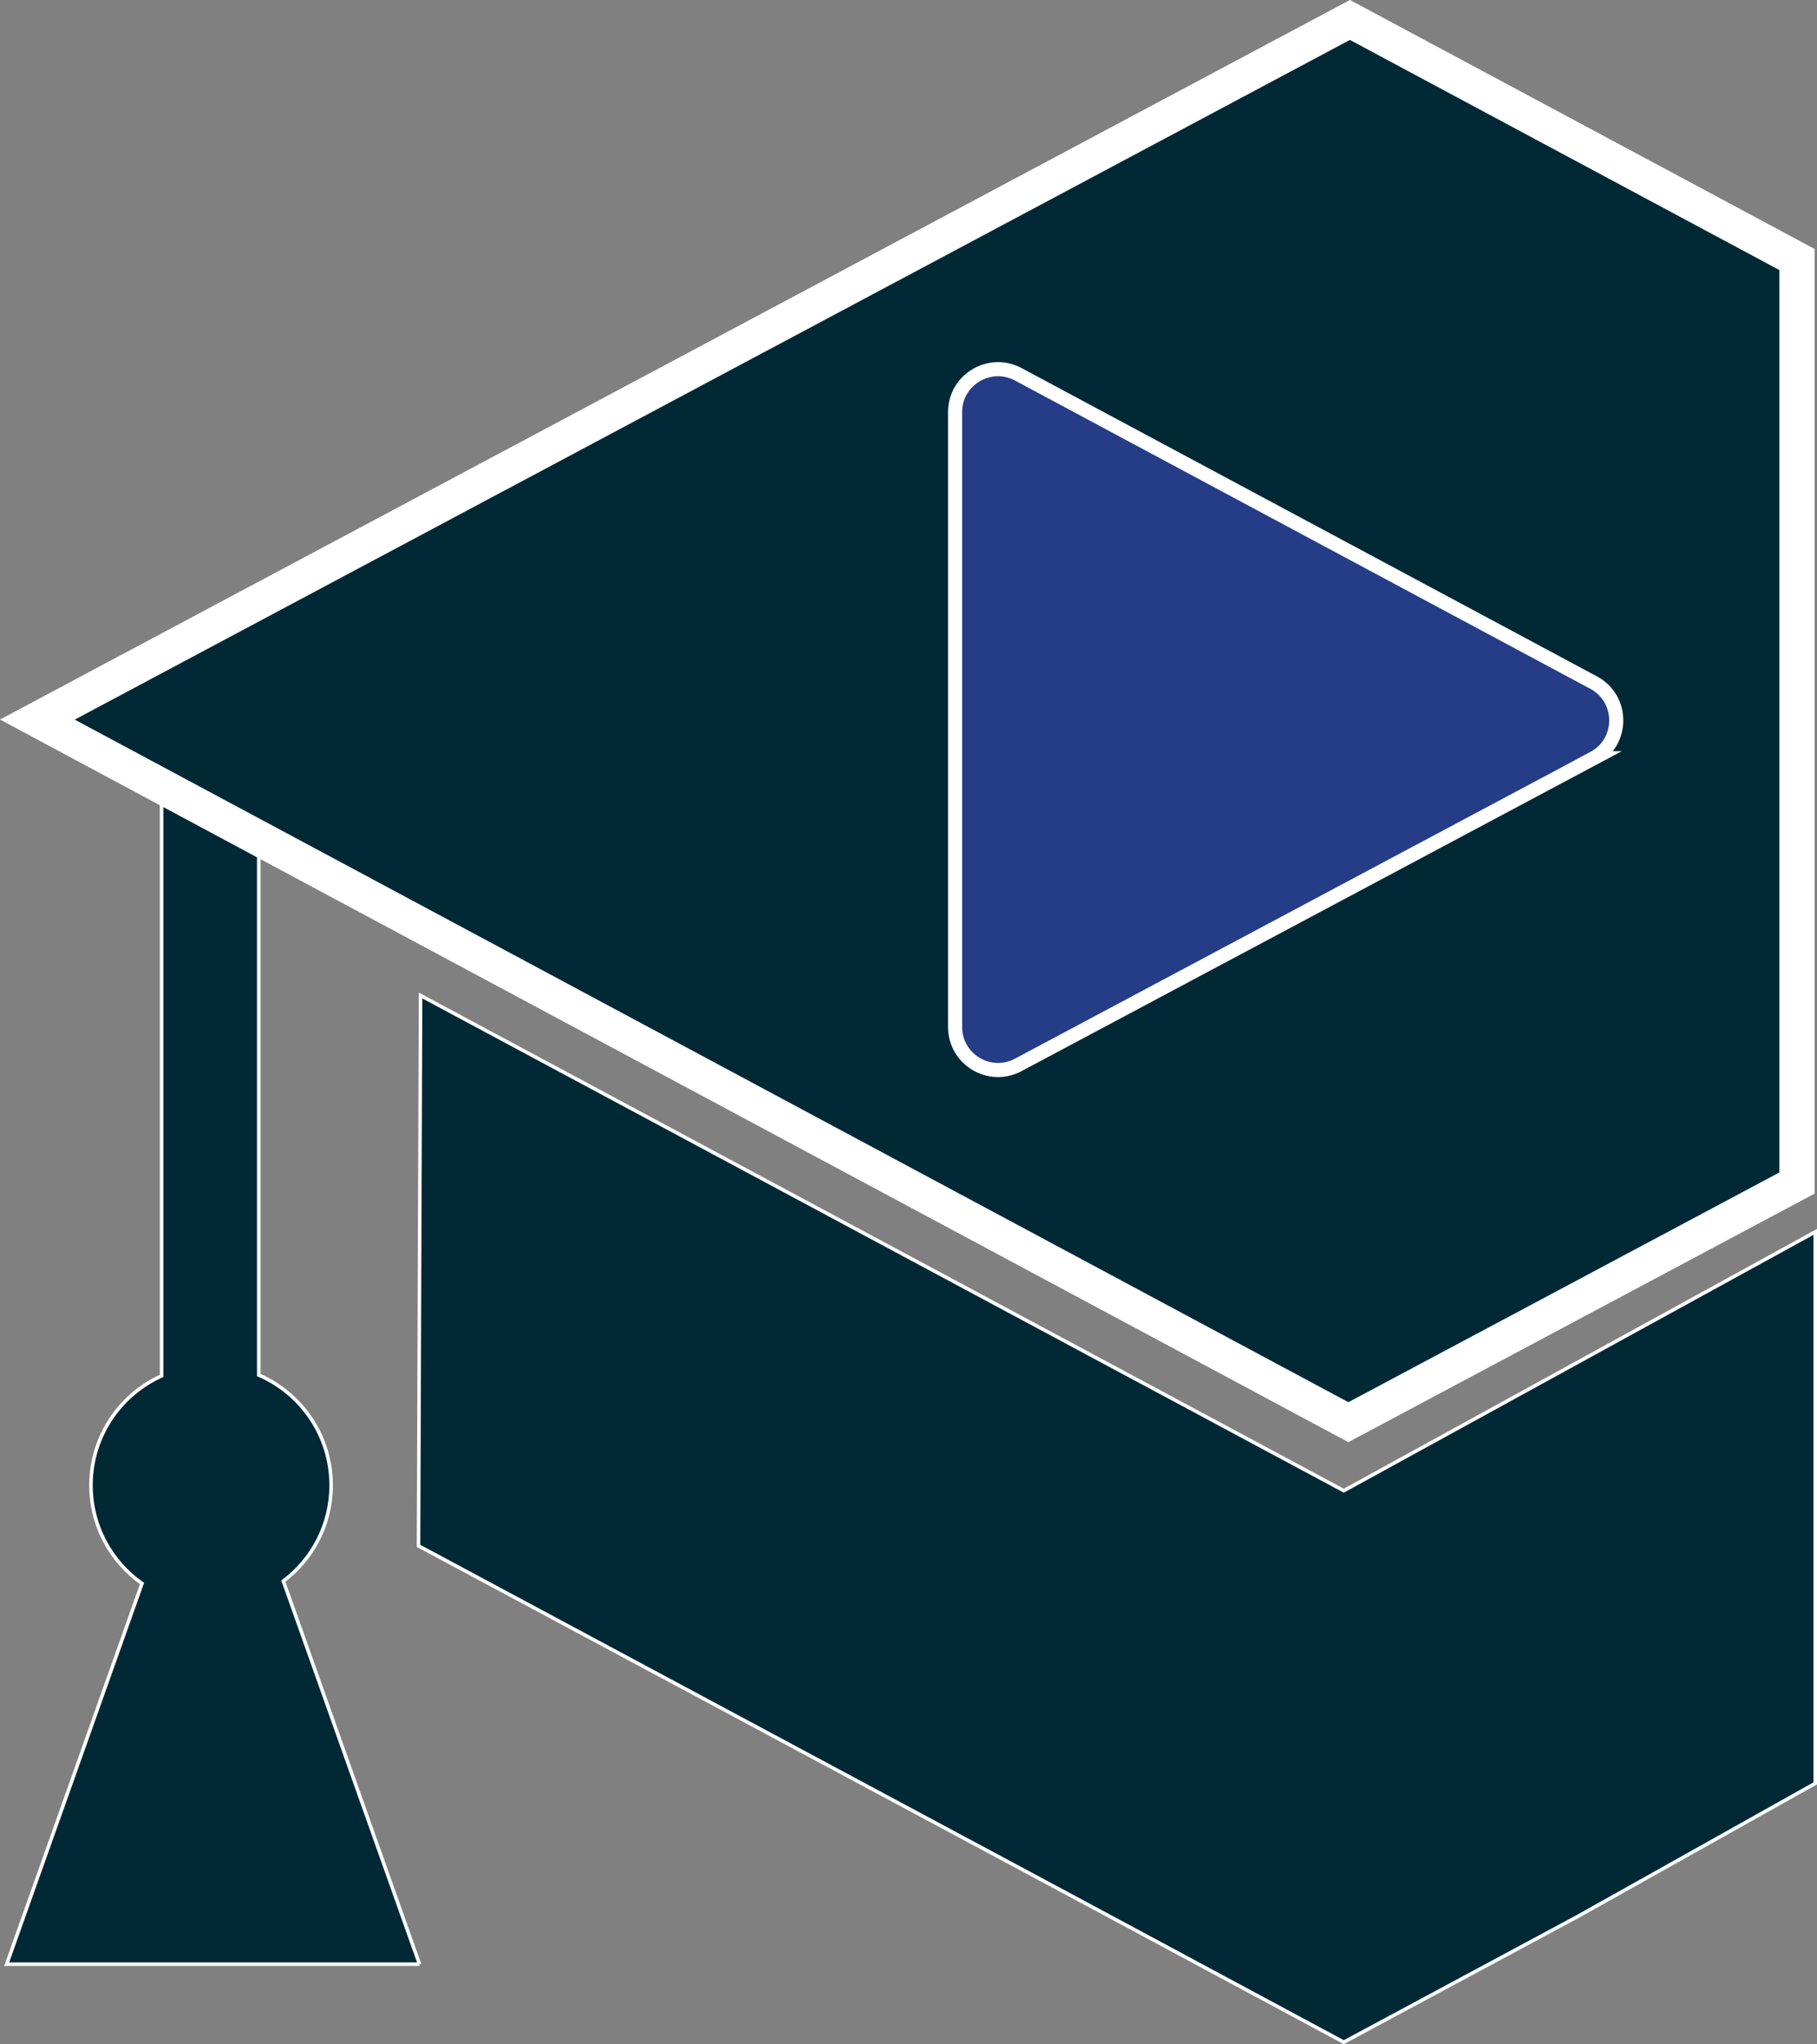
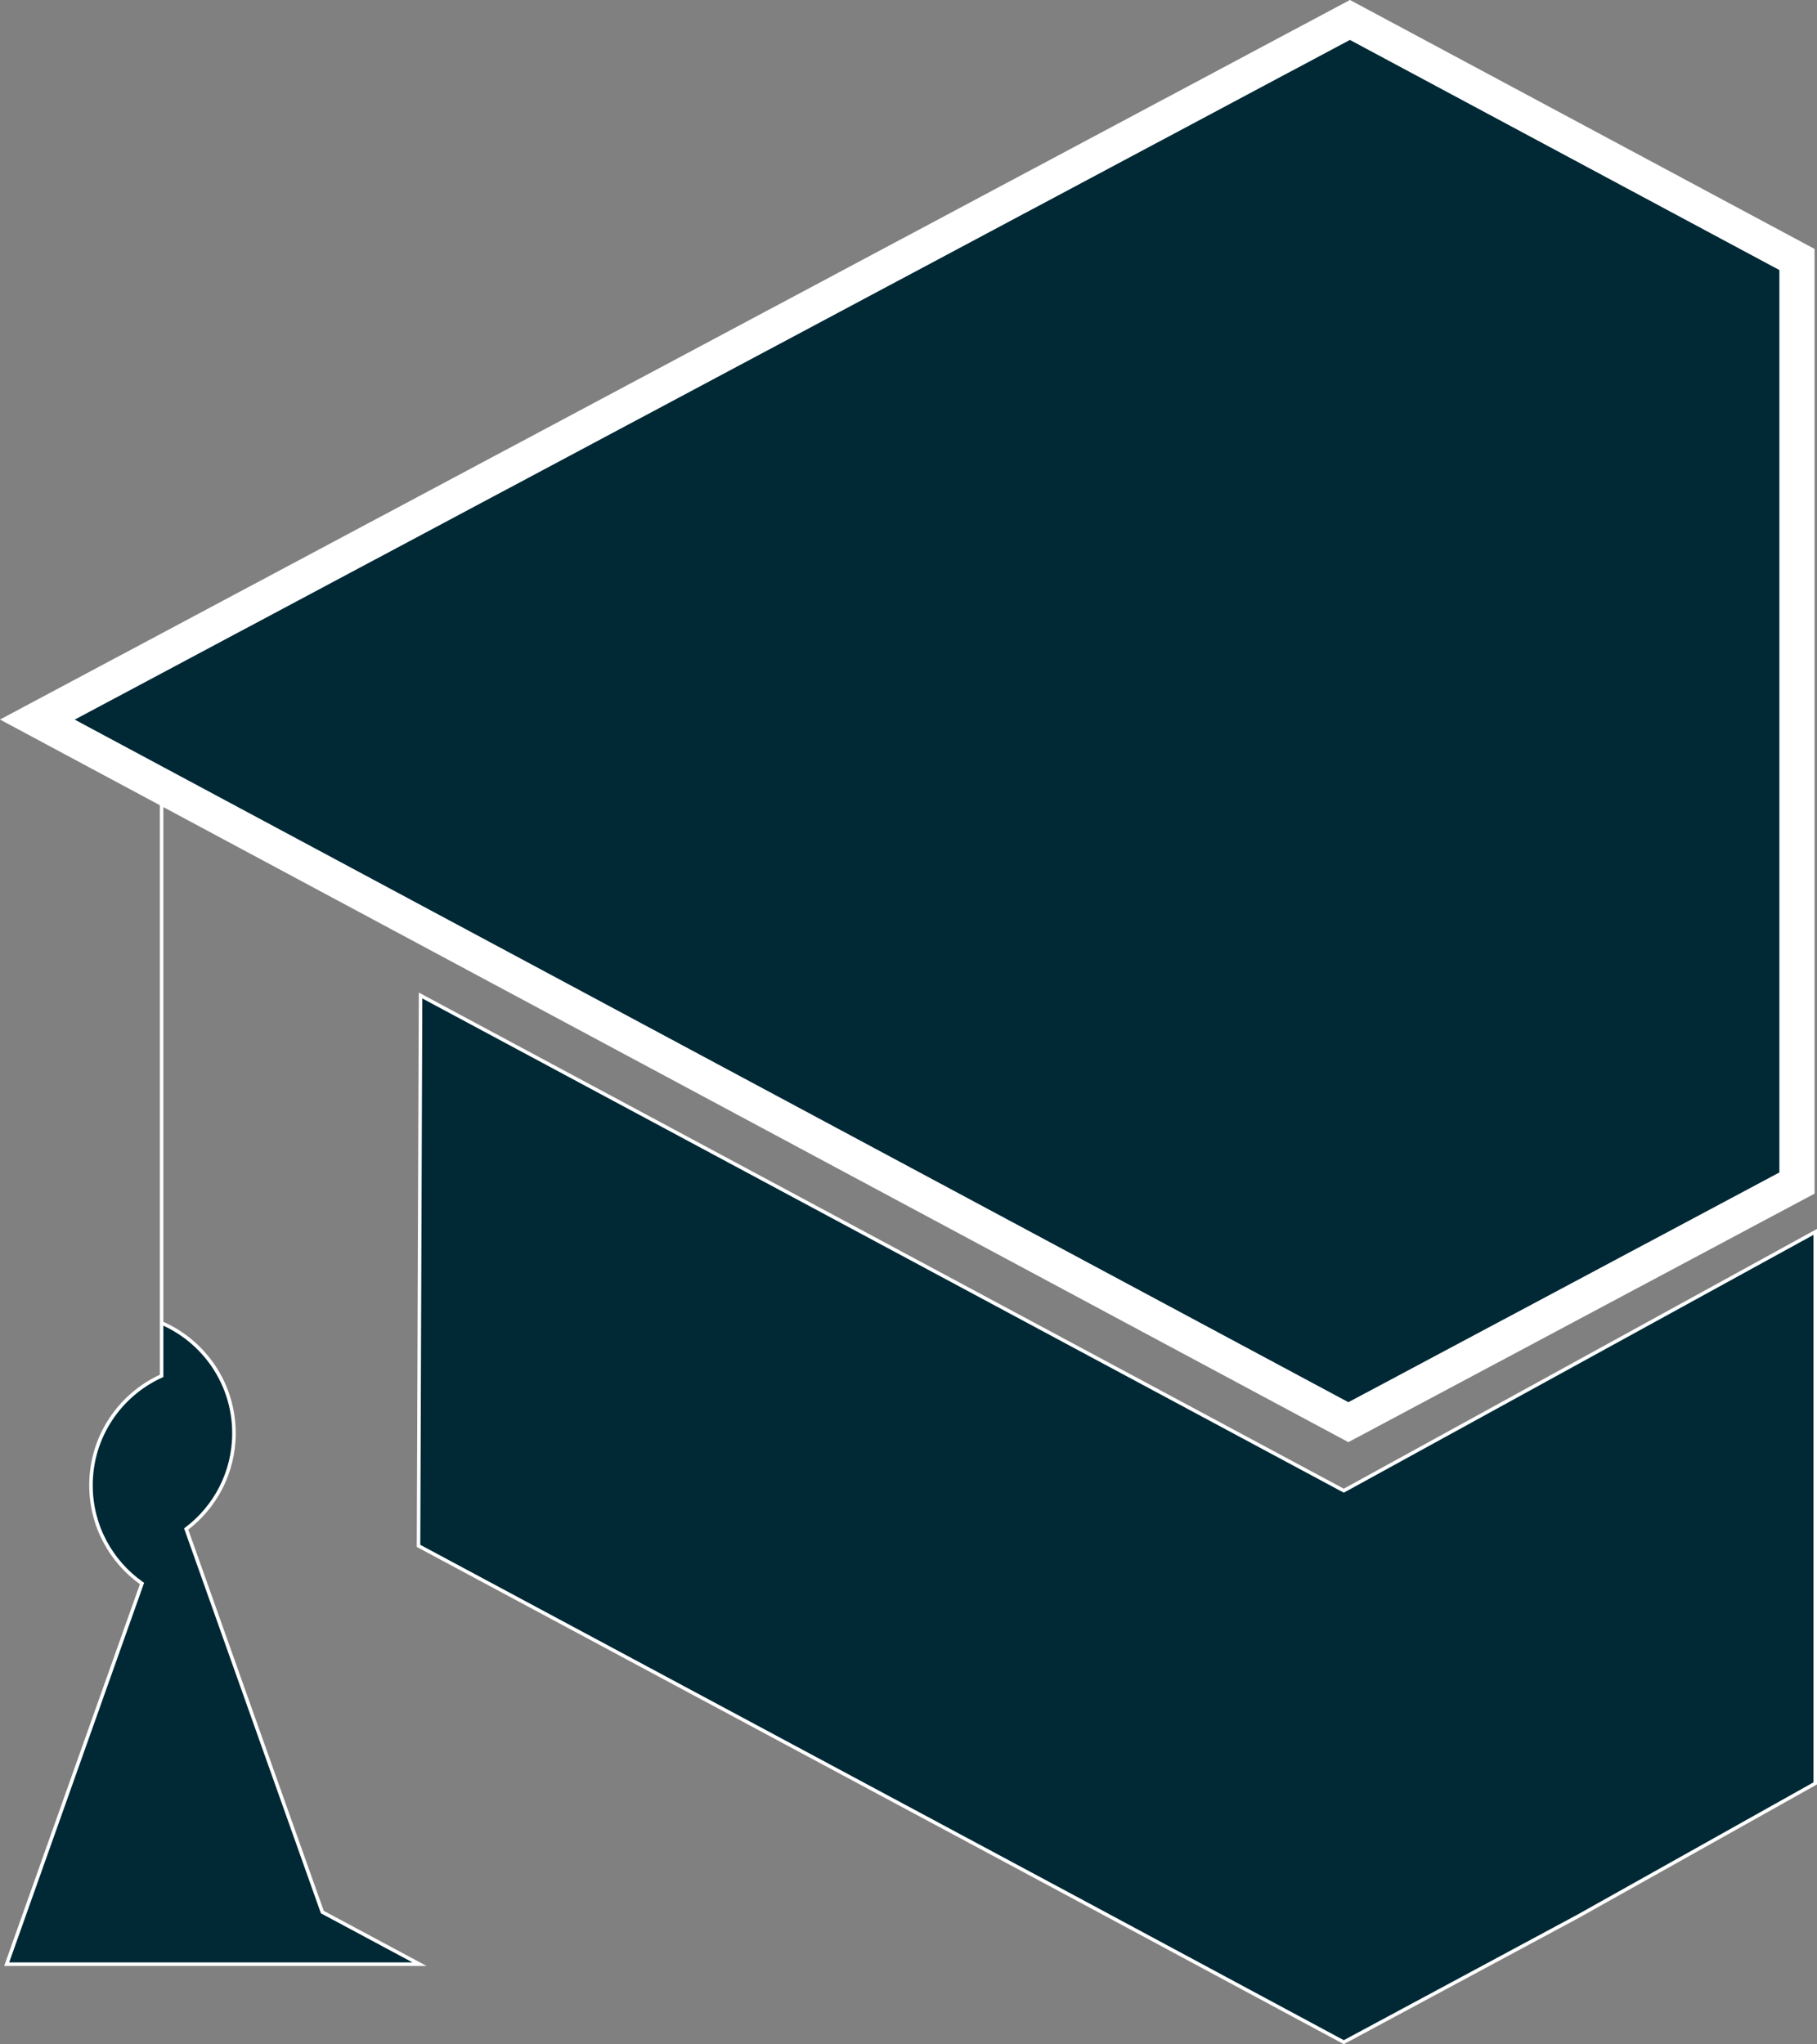
<svg xmlns="http://www.w3.org/2000/svg" id="Layer_2" data-name="Layer 2" viewBox="0 0 257.84 290.04">
  <rect x="0" y="0" width="257.84" height="290.04" fill="#808080" stroke="none" />
  <defs>
    <style>      .cls-1 {        fill: #253d86;        stroke-width: 2px;      }      .cls-1, .cls-2, .cls-3 {        stroke: #fff;        stroke-miterlimit: 10;      }      .cls-2 {        stroke-width: .5px;      }      .cls-2, .cls-3 {        fill: #002935;      }      .cls-3 {        stroke-width: 5px;      }    </style>
  </defs>
  <g id="Layer_1-2" data-name="Layer 1">
-     <path class="cls-2" d="M59.53,278.69H.95l19.2-54.01c-4.38-3.08-7.24-8.17-7.24-13.94,0-6.9,4.11-12.85,10.02-15.52v-83.67l13.79,7.39v76.16c6.04,2.62,10.27,8.64,10.27,15.64,0,5.56-2.66,10.5-6.78,13.6l19.32,54.35Z" />
+     <path class="cls-2" d="M59.53,278.69H.95l19.2-54.01c-4.38-3.08-7.24-8.17-7.24-13.94,0-6.9,4.11-12.85,10.02-15.52v-83.67v76.16c6.04,2.62,10.27,8.64,10.27,15.64,0,5.56-2.66,10.5-6.78,13.6l19.32,54.35Z" />
    <polygon class="cls-3" points="255 36.82 255 167.86 191.34 201.79 5.3 102.1 191.56 2.83 255 36.82" />
    <polygon class="cls-2" points="257.59 174.79 257.59 253.04 223.91 271.91 190.69 289.76 153.46 269.76 59.39 219.34 59.68 141.25 190.69 211.51 257.59 174.79" />
-     <path class="cls-1" d="M226.13,107.59l-81.64,43.51c-4.06,2.16-8.96-.78-8.96-5.38V58.48c0-4.6,4.91-7.54,8.97-5.37l81.64,43.74c4.29,2.3,4.28,8.45-.01,10.74Z" />
  </g>
</svg>